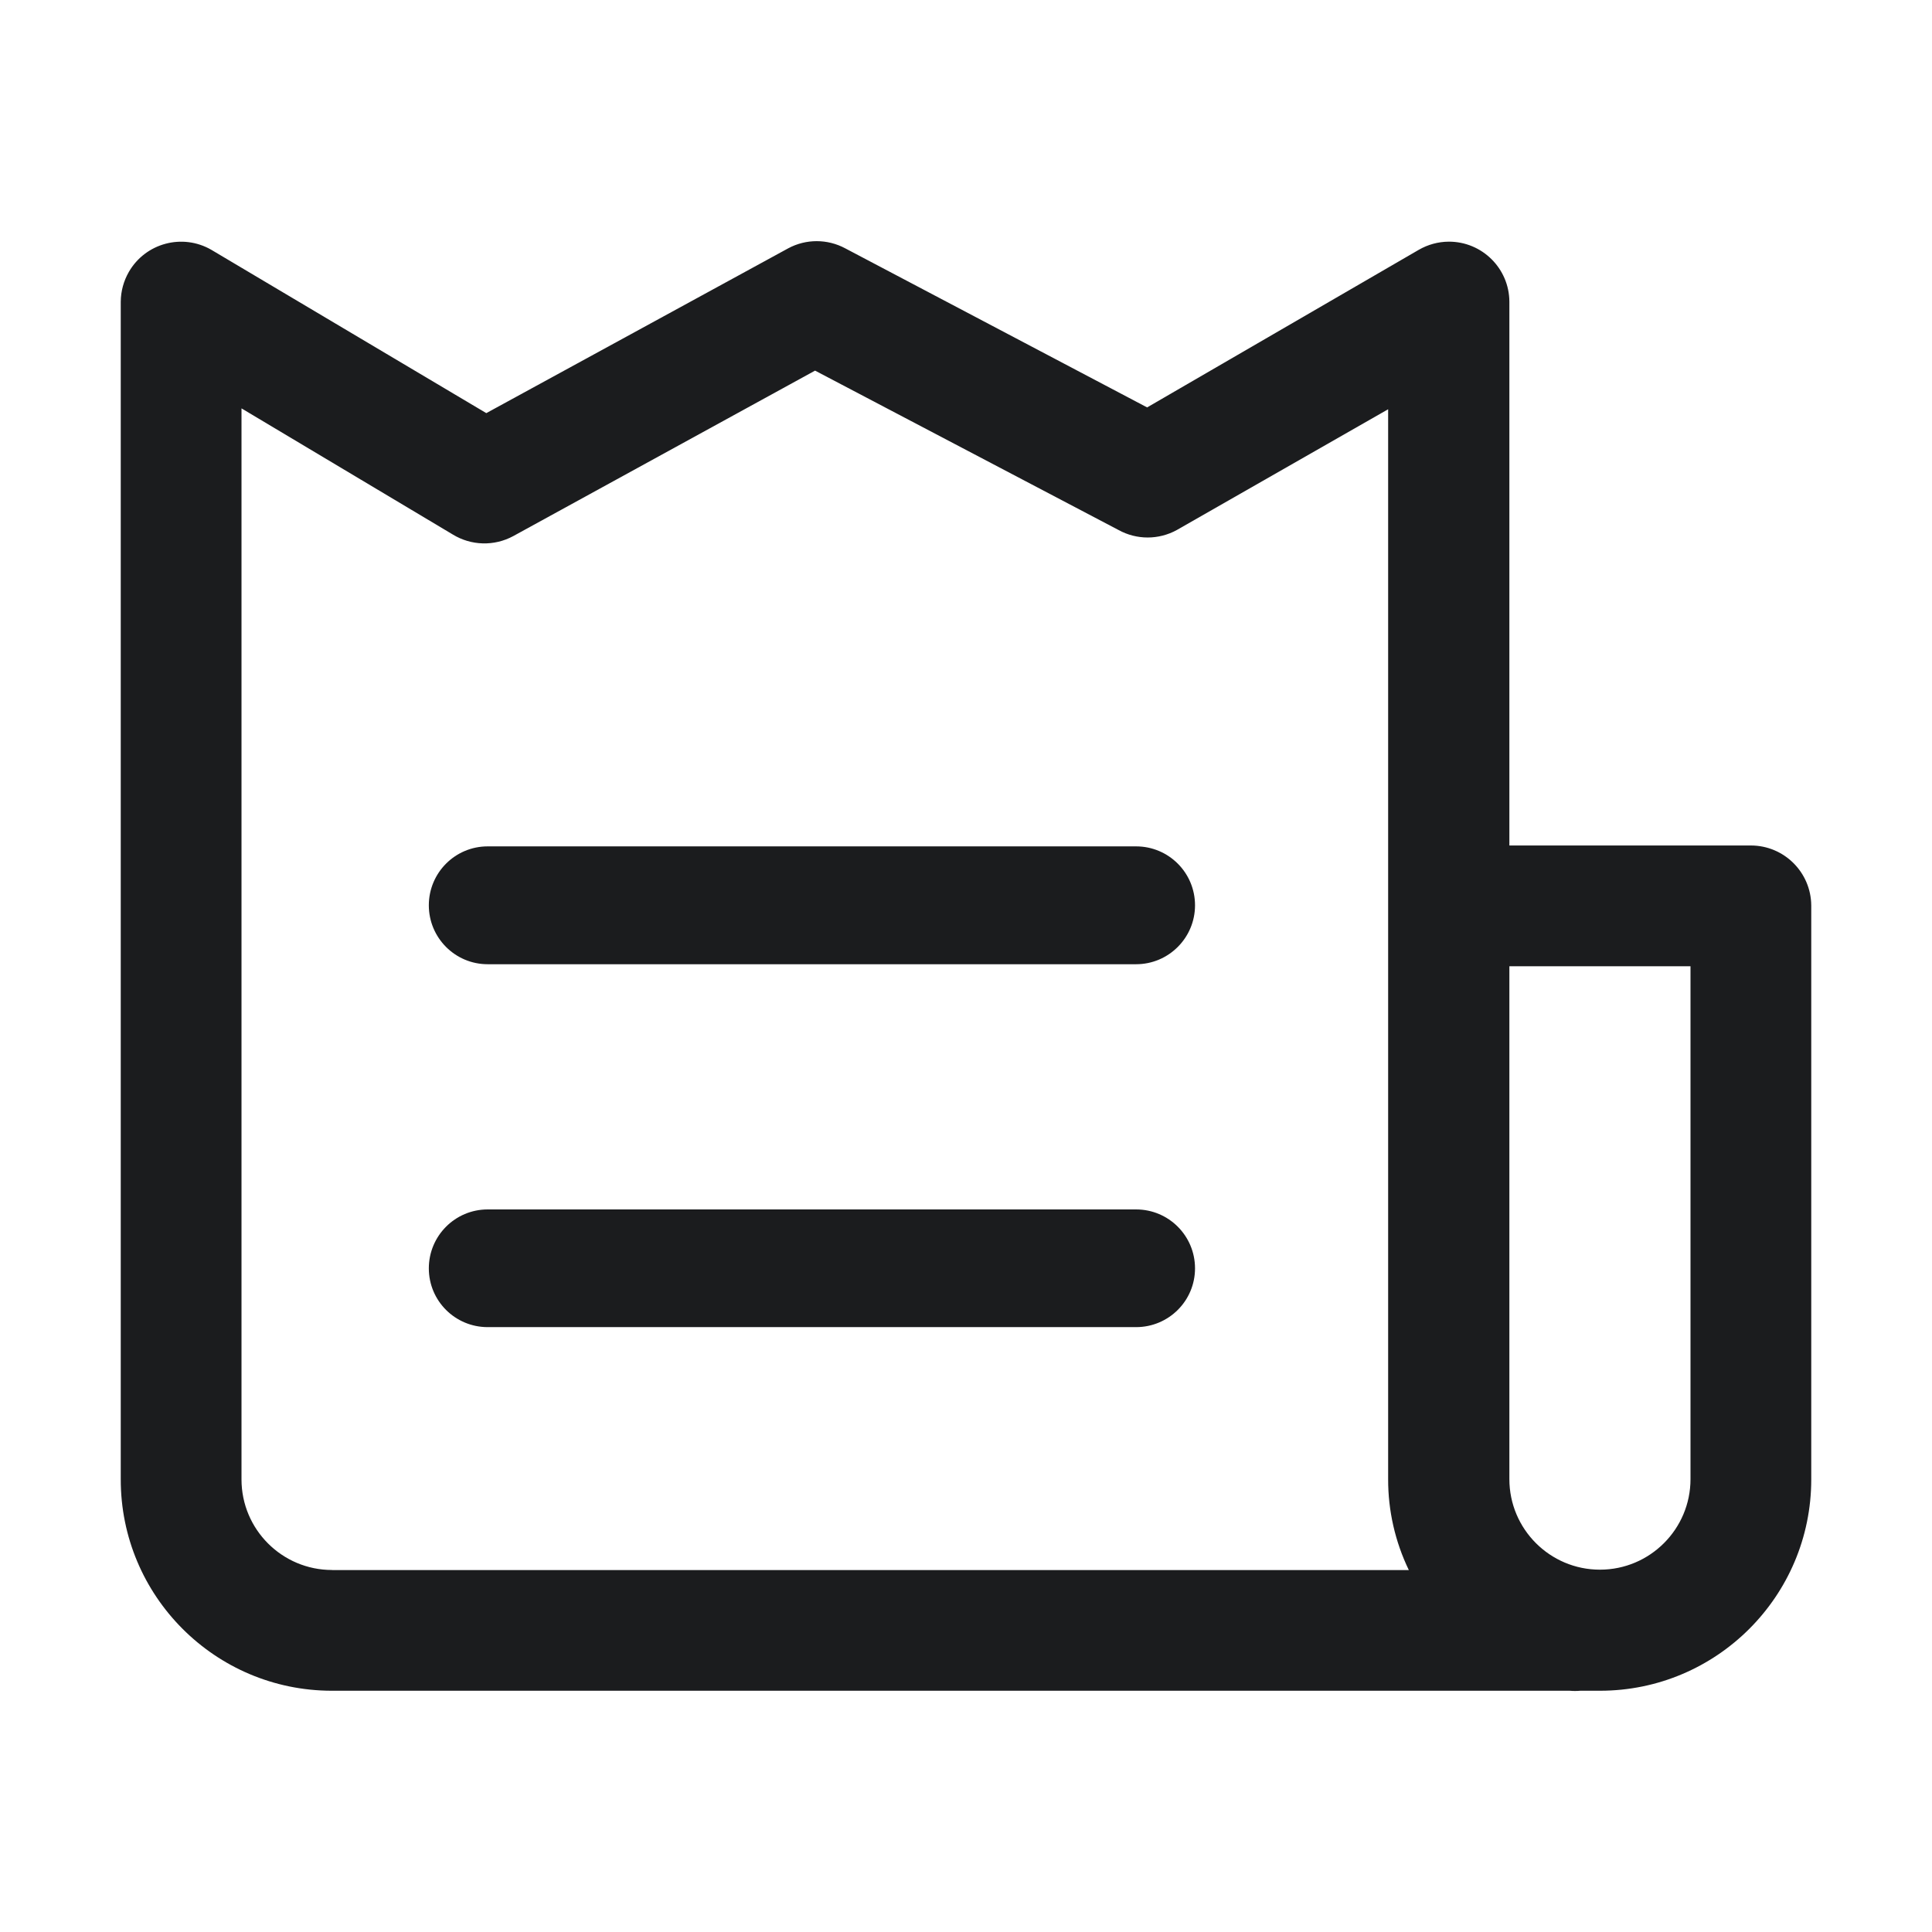
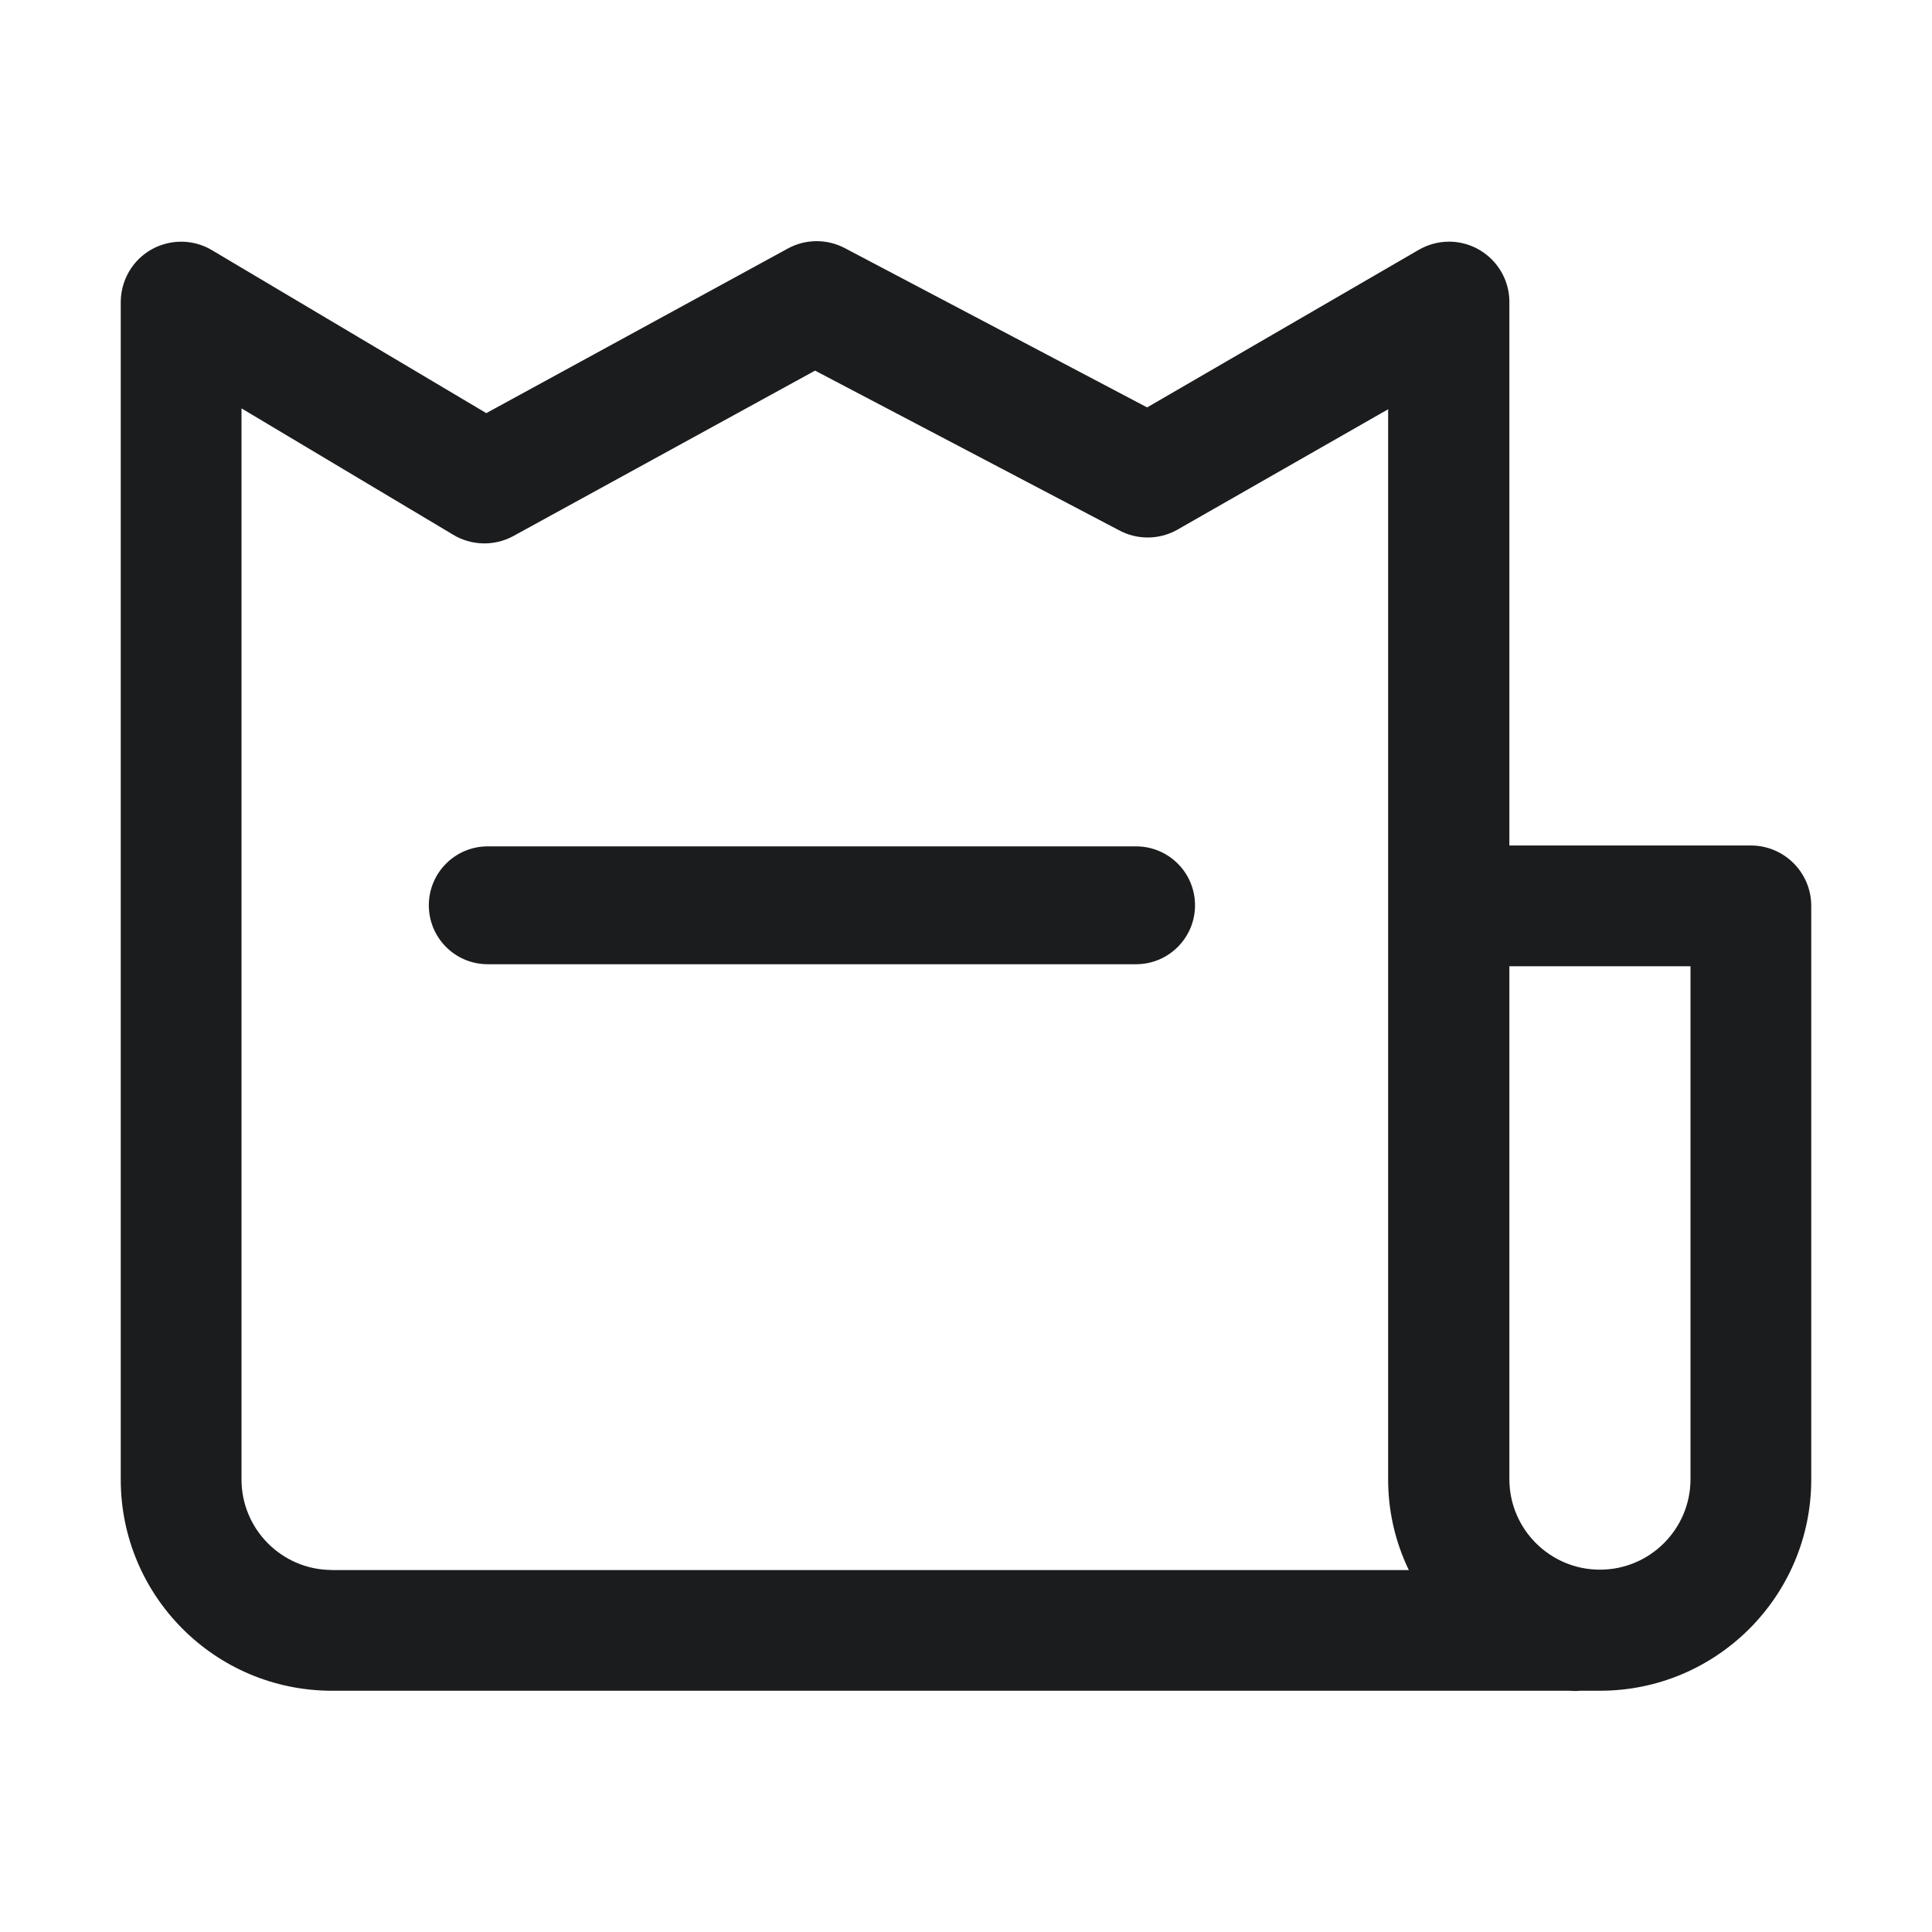
<svg xmlns="http://www.w3.org/2000/svg" version="1.1" id="圖層_1" x="0px" y="0px" width="24px" height="24px" viewBox="-1.5 0 24 24" enable-background="new -1.5 0 24 24" xml:space="preserve">
  <g id="Group_533" transform="translate(-9417 -5879.867)">
    <path id="Path_215" fill="#1B1C1E" d="M9437.25,5890.37h-3v-6.755c-0.002-0.414-0.34-0.748-0.754-0.746   c-0.131,0.001-0.258,0.036-0.371,0.101l-3.375,1.958l-3.75-1.976c-0.222-0.119-0.488-0.119-0.709,0l-3.75,2.047l-3.416-2.029   c-0.359-0.207-0.817-0.084-1.024,0.274c-0.065,0.113-0.1,0.24-0.101,0.371v14.626c-0.003,1.449,1.17,2.627,2.62,2.629   c0.001,0,0.003,0,0.005,0H9435c0.043,0.004,0.088,0.004,0.131,0h0.244c1.449,0,2.625-1.176,2.625-2.625c0-0.002,0-0.004,0-0.004   v-7.126C9437.997,5890.703,9437.662,5890.37,9437.25,5890.37z M9419.625,5899.37c-0.621,0-1.125-0.504-1.125-1.125   c0-0.002,0-0.004,0-0.004v-13.301l2.625,1.567c0.229,0.14,0.515,0.147,0.75,0.02l3.75-2.056l3.77,1.98   c0.225,0.124,0.498,0.124,0.724,0l2.625-1.5v13.291c-0.001,0.391,0.087,0.777,0.257,1.129H9419.625z M9436.5,5898.241   c0,0.621-0.504,1.125-1.125,1.125s-1.125-0.504-1.125-1.125v-6.371h2.25V5898.241z" />
    <path id="Path_216" fill="#1B1C1E" d="M9429.613,5890.381h-8.055c-0.404,0-0.731,0.328-0.731,0.732s0.327,0.732,0.731,0.732l0,0   h8.055c0.404,0,0.732-0.328,0.732-0.732S9430.018,5890.381,9429.613,5890.381z" />
-     <path id="Path_217" fill="#1B1C1E" d="M9429.613,5894.891h-8.055c-0.404,0-0.731,0.328-0.731,0.732s0.327,0.73,0.731,0.73l0,0   h8.055c0.404,0,0.732-0.326,0.732-0.73S9430.018,5894.891,9429.613,5894.891z" />
  </g>
</svg>